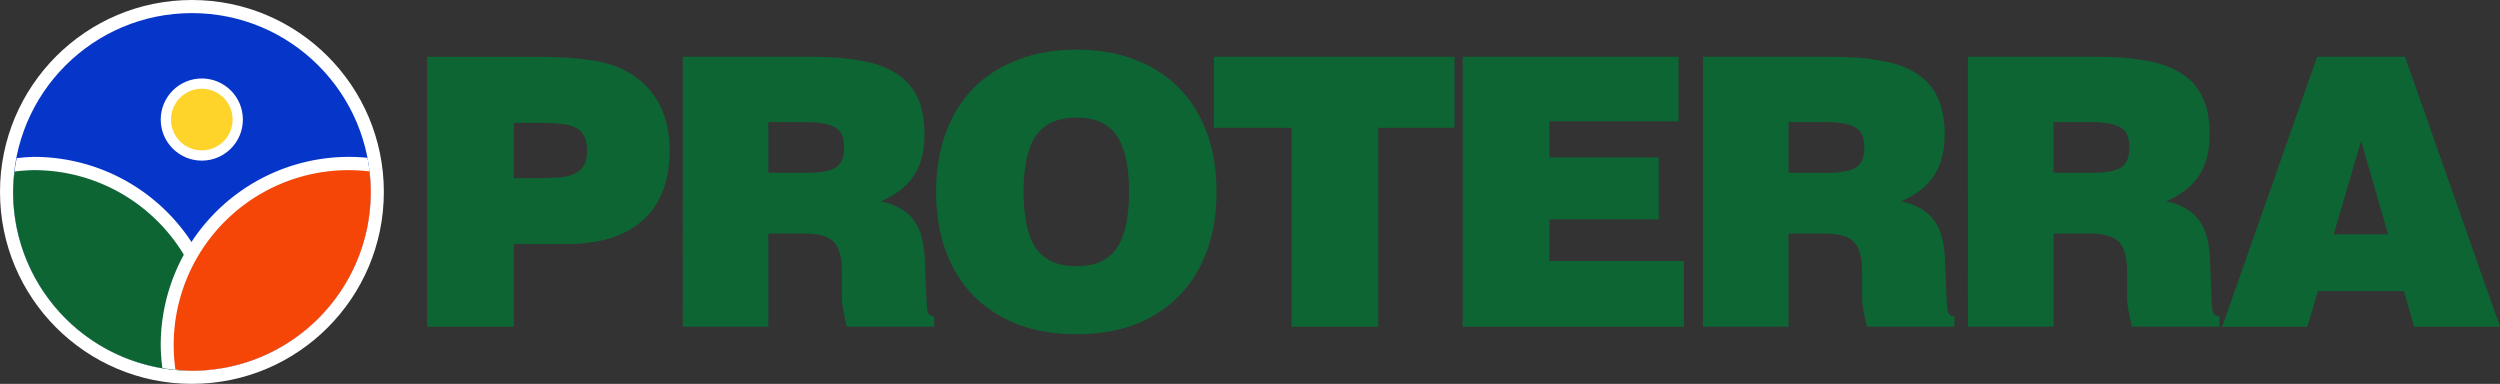
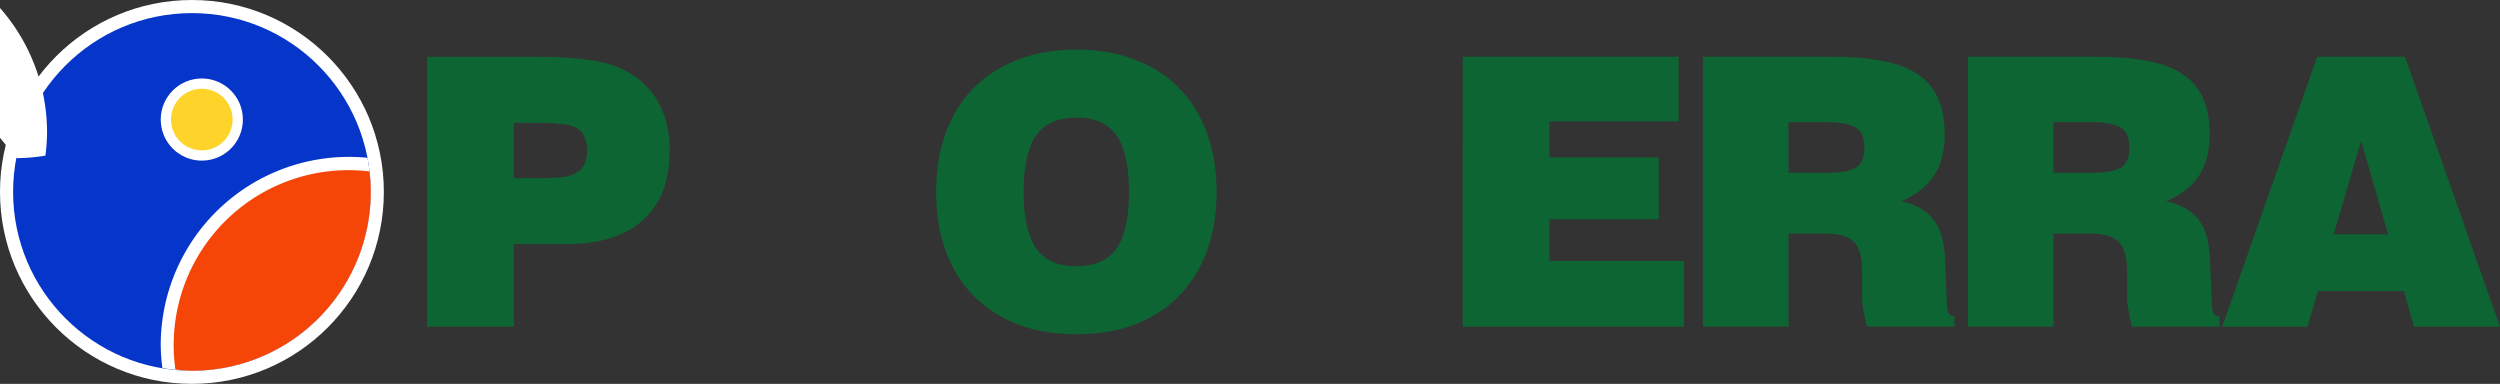
<svg xmlns="http://www.w3.org/2000/svg" xmlns:ns1="http://www.inkscape.org/namespaces/inkscape" xmlns:ns2="http://sodipodi.sourceforge.net/DTD/sodipodi-0.dtd" width="246.439mm" height="37.838mm" viewBox="0 0 246.439 37.838" version="1.1" id="svg1" xml:space="preserve" ns1:version="1.3.2 (091e20e, 2023-11-25, custom)" ns2:docname="Proterra.svg">
  <rect x="0" y="0" width="246.439" height="37.838" fill="#333333" stroke="none" />
  <ns2:namedview id="namedview1" pagecolor="#ffffff" bordercolor="#000000" borderopacity="0.25" ns1:showpageshadow="2" ns1:pageopacity="0.0" ns1:pagecheckerboard="0" ns1:deskcolor="#d1d1d1" ns1:document-units="mm" ns1:zoom="0.74029882" ns1:cx="551.8042" ns1:cy="73.61892" ns1:window-width="1920" ns1:window-height="1009" ns1:window-x="-8" ns1:window-y="-8" ns1:window-maximized="1" ns1:current-layer="layer1" />
  <defs id="defs1" />
  <g ns1:label="Capa 1" ns1:groupmode="layer" id="layer1" transform="translate(-42.808,-111.954)">
    <circle style="opacity:1;fill:#ffffff;fill-opacity:1;stroke-width:10.195;stroke-miterlimit:1.7" id="path1" cx="61.727" cy="130.873" r="18.919" />
    <circle style="fill:#0636c9;fill-opacity:1;stroke-width:9.499;stroke-miterlimit:1.7" id="path1-09" cx="61.727" cy="130.873" r="17.627" />
-     <path id="path4" style="fill:#ffffff;fill-opacity:1;stroke-width:9.999;stroke-miterlimit:1.7" d="M 44.458,127.542 A 17.627,17.627 0 0 0 44.099,130.873 17.627,17.627 0 0 0 61.727,148.5 a 17.627,17.627 0 0 0 2.826,-0.248 18.554,18.554 0 0 0 0.163,-2.278 18.554,18.554 0 0 0 -18.554,-18.554 18.554,18.554 0 0 0 -1.703,0.122 z" />
-     <path id="path3" style="fill:#0d6533;fill-opacity:1;stroke-width:9.295;stroke-miterlimit:1.7" d="m 44.244,128.863 a 17.627,17.627 0 0 0 -0.144,2.01 17.627,17.627 0 0 0 17.627,17.627 17.627,17.627 0 0 0 1.51,-0.108 17.248,17.248 0 0 0 0.173,-2.418 17.248,17.248 0 0 0 -17.248,-17.248 17.248,17.248 0 0 0 -1.918,0.137 z" />
+     <path id="path4" style="fill:#ffffff;fill-opacity:1;stroke-width:9.999;stroke-miterlimit:1.7" d="M 44.458,127.542 a 17.627,17.627 0 0 0 2.826,-0.248 18.554,18.554 0 0 0 0.163,-2.278 18.554,18.554 0 0 0 -18.554,-18.554 18.554,18.554 0 0 0 -1.703,0.122 z" />
    <path id="path5" style="fill:#ffffff;fill-opacity:1;stroke-width:9.999;stroke-miterlimit:1.7" d="m 58.813,148.233 a 17.627,17.627 0 0 0 2.914,0.267 17.627,17.627 0 0 0 17.627,-17.627 17.627,17.627 0 0 0 -0.326,-3.364 18.554,18.554 0 0 0 -1.823,-0.09 18.554,18.554 0 0 0 -18.554,18.554 18.554,18.554 0 0 0 0.162,2.259 z" />
    <circle style="opacity:1;fill:#ffffff;fill-opacity:1;stroke-width:8.75;stroke-miterlimit:1.7" id="path2" cx="62.701" cy="123.739" r="4.049" />
    <path id="path1-2" style="fill:#f54607;fill-opacity:1;stroke-width:9.499;stroke-miterlimit:1.7" d="m 79.234,128.854 a 17.248,17.248 0 0 0 -2.058,-0.128 17.248,17.248 0 0 0 -17.249,17.248 17.248,17.248 0 0 0 0.173,2.41 17.627,17.627 0 0 0 1.627,0.116 17.627,17.627 0 0 0 17.627,-17.627 17.627,17.627 0 0 0 -0.12,-2.019 z" />
    <circle style="fill:#ffd42a;fill-opacity:1;stroke-width:6.565;stroke-miterlimit:1.7" id="path2-2" cx="62.701" cy="123.739" r="3.038" />
    <path style="font-weight:900;font-size:37.01px;line-height:1;font-family:'Swiss 721';-inkscape-font-specification:'Swiss 721 Heavy';text-align:center;letter-spacing:-2.117px;text-anchor:middle;fill:#0d6533;fill-opacity:1;stroke-width:38.249;stroke-miterlimit:1.7" d="m 278.218,135.055 -2.665,-9.215 -2.702,9.215 z m -6.995,-17.506 h 8.66 l 9.364,26.61 h -8.475 l -0.999,-3.516 h -8.475 l -1.036,3.516 h -8.401 z" id="path24" />
    <path style="font-weight:900;font-size:37.01px;line-height:1;font-family:'Swiss 721';-inkscape-font-specification:'Swiss 721 Heavy';text-align:center;letter-spacing:-2.117px;text-anchor:middle;fill:#0d6533;fill-opacity:1;stroke-width:38.249;stroke-miterlimit:1.7" d="m 249.12,128.985 q 1.851,0 2.702,-0.481 0.888,-0.481 0.888,-1.999 0,-1.591 -0.962,-2.036 -0.925,-0.481 -2.85,-0.481 h -3.664 v 4.996 z m -12.324,-11.436 h 12.731 q 2.85,0 4.922,0.407 2.11,0.37 3.479,1.295 1.369,0.888 2.036,2.369 0.666,1.443 0.666,3.59 0,2.443 -1.036,4.034 -1.036,1.591 -3.257,2.554 2.221,0.481 3.22,1.851 1.036,1.332 1.11,4.071 l 0.148,3.701 q 0.037,0.851 0.111,1.258 0.111,0.407 0.666,0.481 v 0.999 h -8.623 q -0.481,-1.962 -0.481,-2.776 v -2.665 q 0,-2.11 -0.814,-2.924 -0.814,-0.814 -2.813,-0.814 h -3.627 v 9.178 h -8.438 z" id="path23" />
    <path style="font-weight:900;font-size:37.01px;line-height:1;font-family:'Swiss 721';-inkscape-font-specification:'Swiss 721 Heavy';text-align:center;letter-spacing:-2.117px;text-anchor:middle;fill:#0d6533;fill-opacity:1;stroke-width:38.249;stroke-miterlimit:1.7" d="m 222.998,128.985 q 1.851,0 2.702,-0.481 0.888,-0.481 0.888,-1.999 0,-1.591 -0.962,-2.036 -0.925,-0.481 -2.85,-0.481 h -3.664 v 4.996 z m -12.324,-11.436 h 12.731 q 2.85,0 4.922,0.407 2.11,0.37 3.479,1.295 1.369,0.888 2.036,2.369 0.666,1.443 0.666,3.59 0,2.443 -1.036,4.034 -1.036,1.591 -3.257,2.554 2.221,0.481 3.22,1.851 1.036,1.332 1.11,4.071 l 0.148,3.701 q 0.037,0.851 0.111,1.258 0.111,0.407 0.666,0.481 v 0.999 h -8.623 q -0.481,-1.962 -0.481,-2.776 v -2.665 q 0,-2.11 -0.814,-2.924 -0.814,-0.814 -2.813,-0.814 h -3.627 v 9.178 h -8.438 z" id="path22" />
    <path style="font-weight:900;font-size:37.01px;line-height:1;font-family:'Swiss 721';-inkscape-font-specification:'Swiss 721 Heavy';text-align:center;letter-spacing:-2.117px;text-anchor:middle;fill:#0d6533;fill-opacity:1;stroke-width:38.249;stroke-miterlimit:1.7" d="m 186.994,117.549 h 21.281 v 6.366 h -12.731 v 3.553 h 10.77 v 6.107 h -10.77 v 4.108 h 13.25 v 6.477 h -21.799 z" id="path21" />
-     <path style="font-weight:900;font-size:37.01px;line-height:1;font-family:'Swiss 721';-inkscape-font-specification:'Swiss 721 Heavy';text-align:center;letter-spacing:-2.117px;text-anchor:middle;fill:#0d6533;fill-opacity:1;stroke-width:38.249;stroke-miterlimit:1.7" d="m 170.125,124.544 h -7.661 v -6.995 h 23.723 v 6.995 h -7.513 v 19.615 h -8.549 z" id="path20" />
    <path style="font-weight:900;font-size:37.01px;line-height:1;font-family:'Swiss 721';-inkscape-font-specification:'Swiss 721 Heavy';text-align:center;letter-spacing:-2.117px;text-anchor:middle;fill:#0d6533;fill-opacity:1;stroke-width:38.249;stroke-miterlimit:1.7" d="m 143.707,130.873 q 0,3.775 1.221,5.551 1.258,1.776 3.997,1.776 2.739,0 3.96,-1.776 1.221,-1.776 1.221,-5.551 0,-3.775 -1.221,-5.551 -1.221,-1.776 -3.96,-1.776 -2.739,0 -3.997,1.776 -1.221,1.776 -1.221,5.551 z m -8.623,0 q 0,-3.257 0.962,-5.848 0.962,-2.591 2.739,-4.404 1.813,-1.813 4.367,-2.776 2.554,-0.999 5.774,-0.999 3.22,0 5.774,0.999 2.554,0.962 4.33,2.776 1.776,1.813 2.739,4.404 0.962,2.591 0.962,5.848 0,3.257 -0.962,5.848 -0.962,2.591 -2.739,4.404 -1.776,1.813 -4.33,2.813 -2.554,0.962 -5.774,0.962 -3.22,0 -5.774,-0.962 -2.554,-0.999 -4.367,-2.813 -1.776,-1.813 -2.739,-4.404 -0.962,-2.591 -0.962,-5.848 z" id="path19" />
-     <path style="font-weight:900;font-size:37.01px;line-height:1;font-family:'Swiss 721';-inkscape-font-specification:'Swiss 721 Heavy';text-align:center;letter-spacing:-2.117px;text-anchor:middle;fill:#0d6533;fill-opacity:1;stroke-width:38.249;stroke-miterlimit:1.7" d="m 122.433,128.985 q 1.851,0 2.702,-0.481 0.888,-0.481 0.888,-1.999 0,-1.591 -0.962,-2.036 -0.925,-0.481 -2.85,-0.481 h -3.664 v 4.996 z m -12.324,-11.436 h 12.731 q 2.85,0 4.922,0.407 2.11,0.37 3.479,1.295 1.369,0.888 2.036,2.369 0.666,1.443 0.666,3.59 0,2.443 -1.036,4.034 -1.036,1.591 -3.257,2.554 2.221,0.481 3.22,1.851 1.036,1.332 1.11,4.071 l 0.148,3.701 q 0.037,0.851 0.111,1.258 0.111,0.407 0.666,0.481 v 0.999 h -8.623 q -0.481,-1.962 -0.481,-2.776 v -2.665 q 0,-2.11 -0.814,-2.924 -0.814,-0.814 -2.813,-0.814 h -3.627 v 9.178 h -8.438 z" id="path18" />
    <path style="font-weight:900;font-size:37.01px;line-height:1;font-family:'Swiss 721';-inkscape-font-specification:'Swiss 721 Heavy';text-align:center;letter-spacing:-2.117px;text-anchor:middle;fill:#0d6533;fill-opacity:1;stroke-width:38.249;stroke-miterlimit:1.7" d="m 96.2,129.504 q 1.147,0 1.962,-0.074 0.851,-0.111 1.406,-0.407 0.555,-0.296 0.814,-0.814 0.296,-0.518 0.296,-1.406 0,-0.925 -0.296,-1.443 -0.259,-0.555 -0.814,-0.814 -0.555,-0.296 -1.406,-0.37 -0.851,-0.111 -1.962,-0.111 h -2.739 v 5.44 z m -11.288,-11.954 h 10.955 q 3.109,0 5.366,0.37 2.258,0.333 3.923,1.406 3.664,2.443 3.664,7.476 0,4.478 -2.628,6.847 -2.591,2.369 -7.624,2.369 h -5.107 v 8.142 h -8.549 z" id="text5" />
  </g>
</svg>